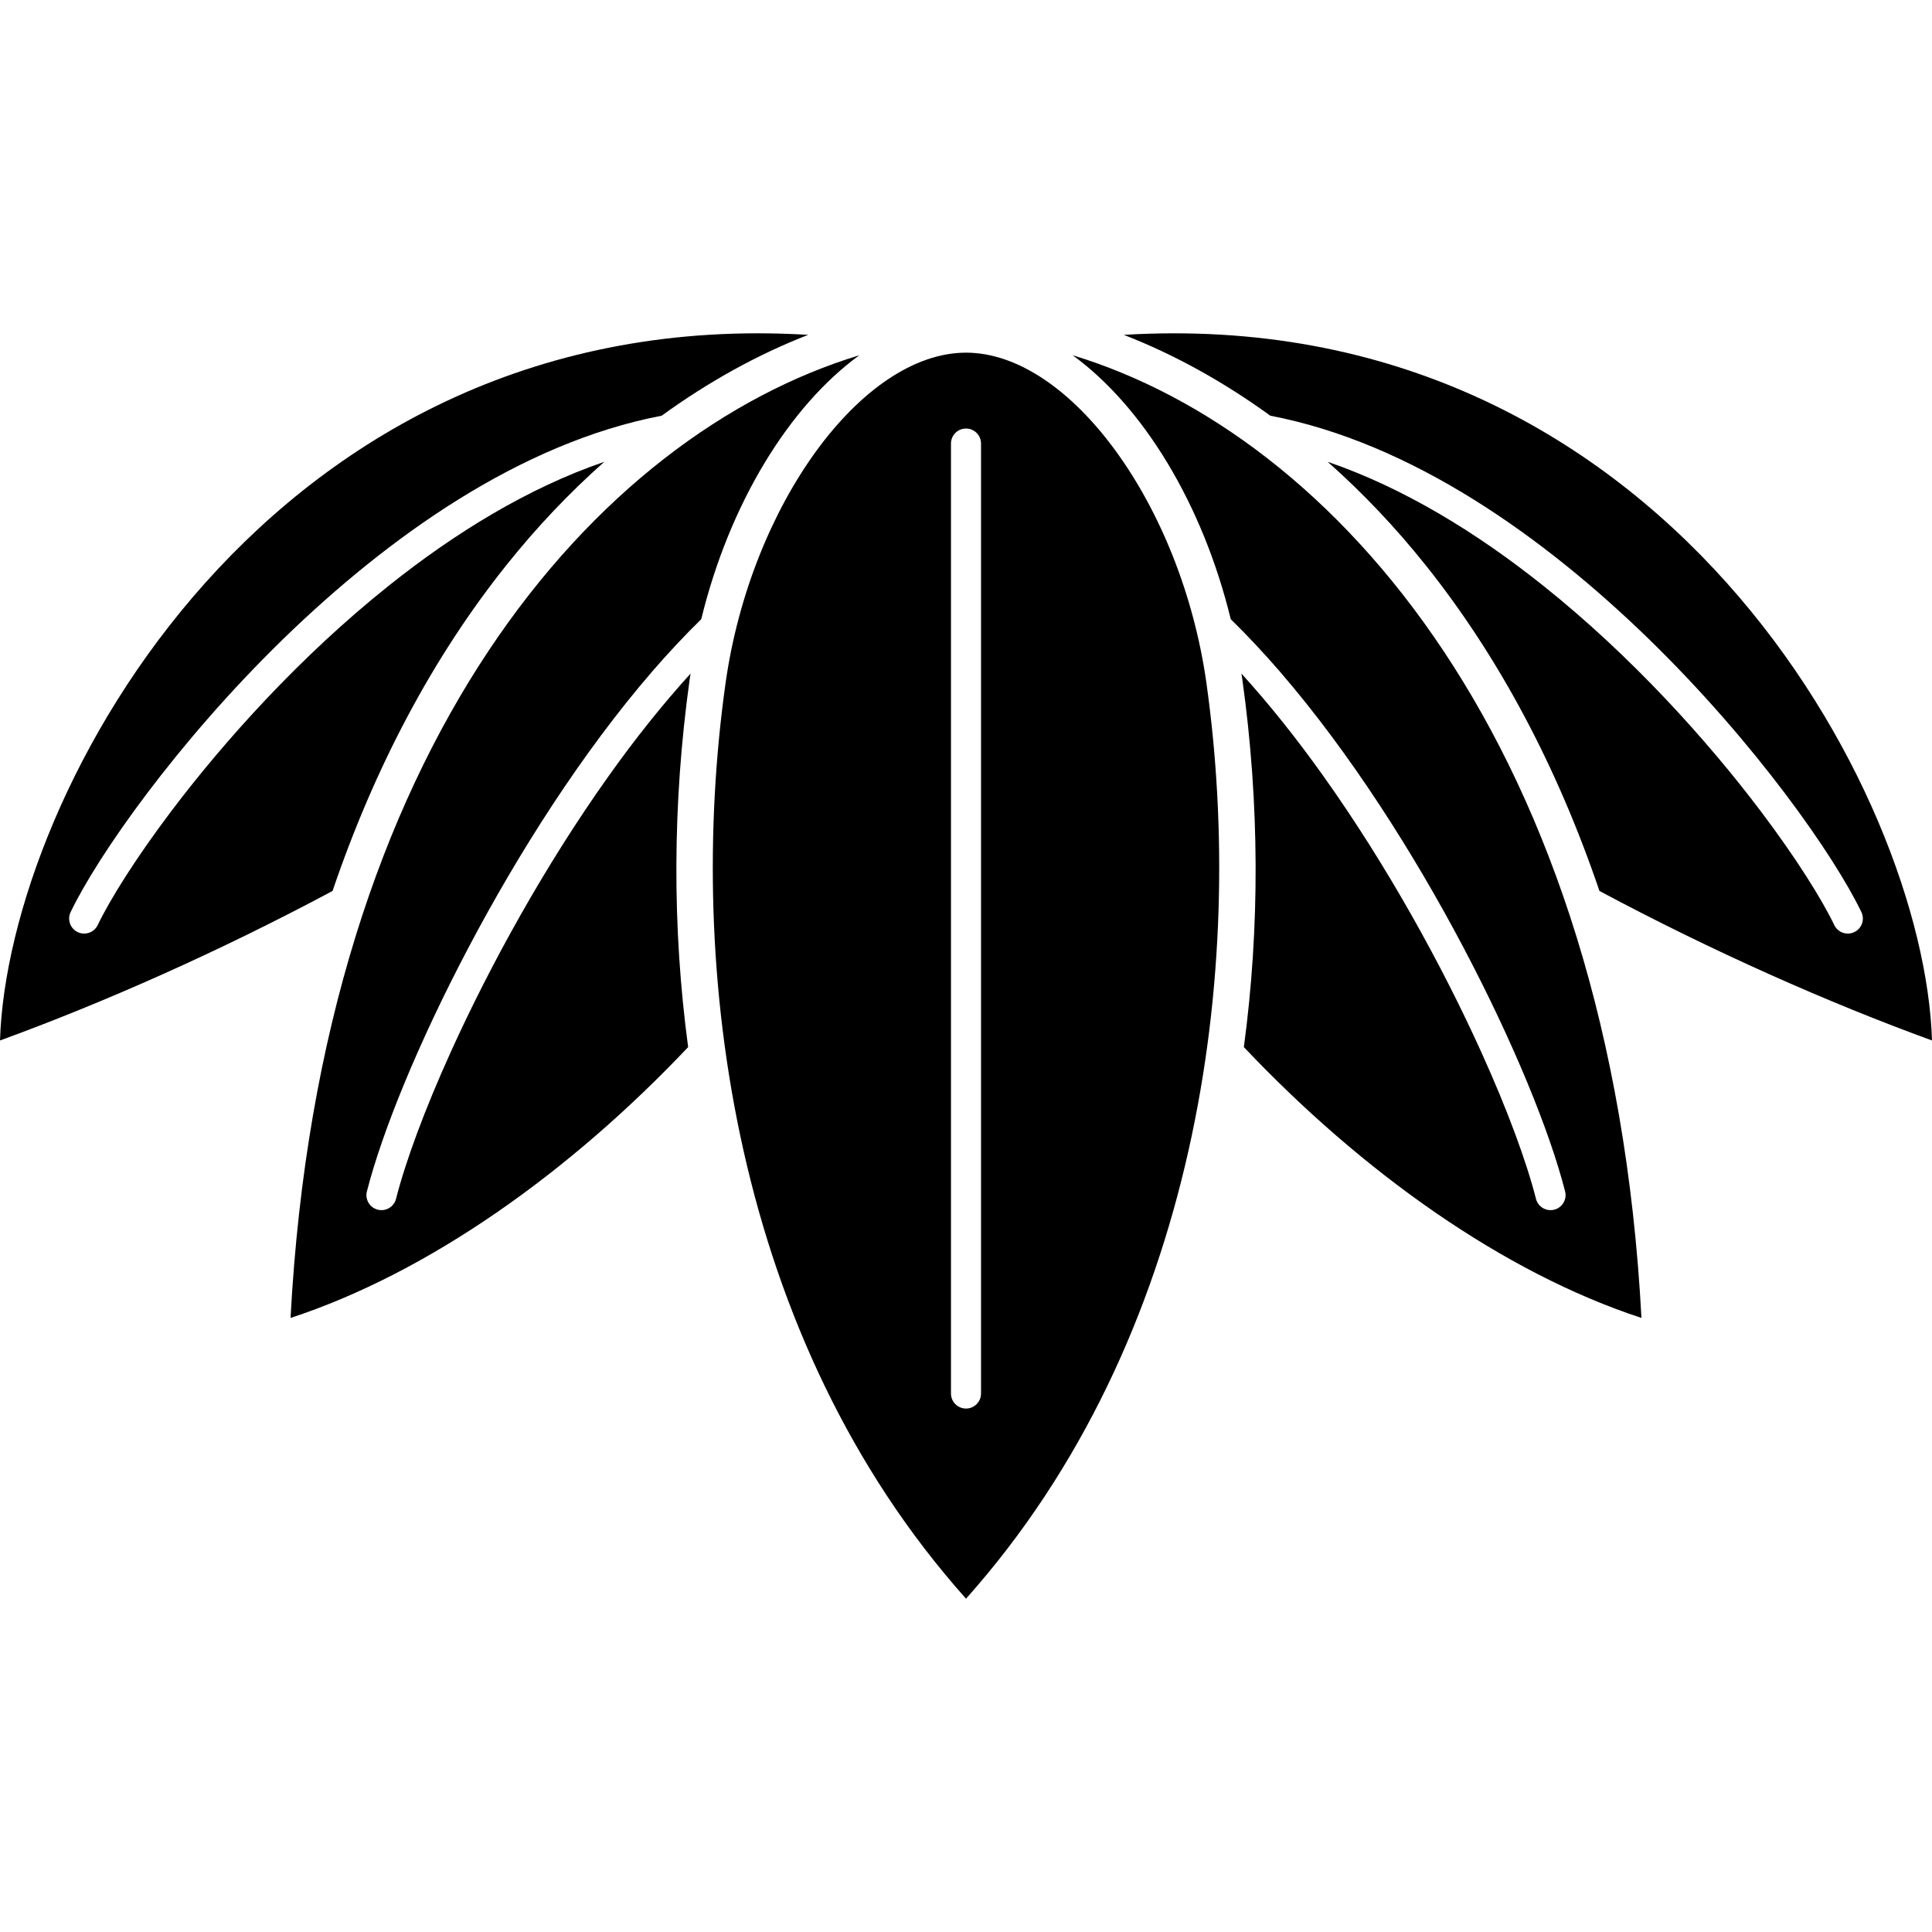
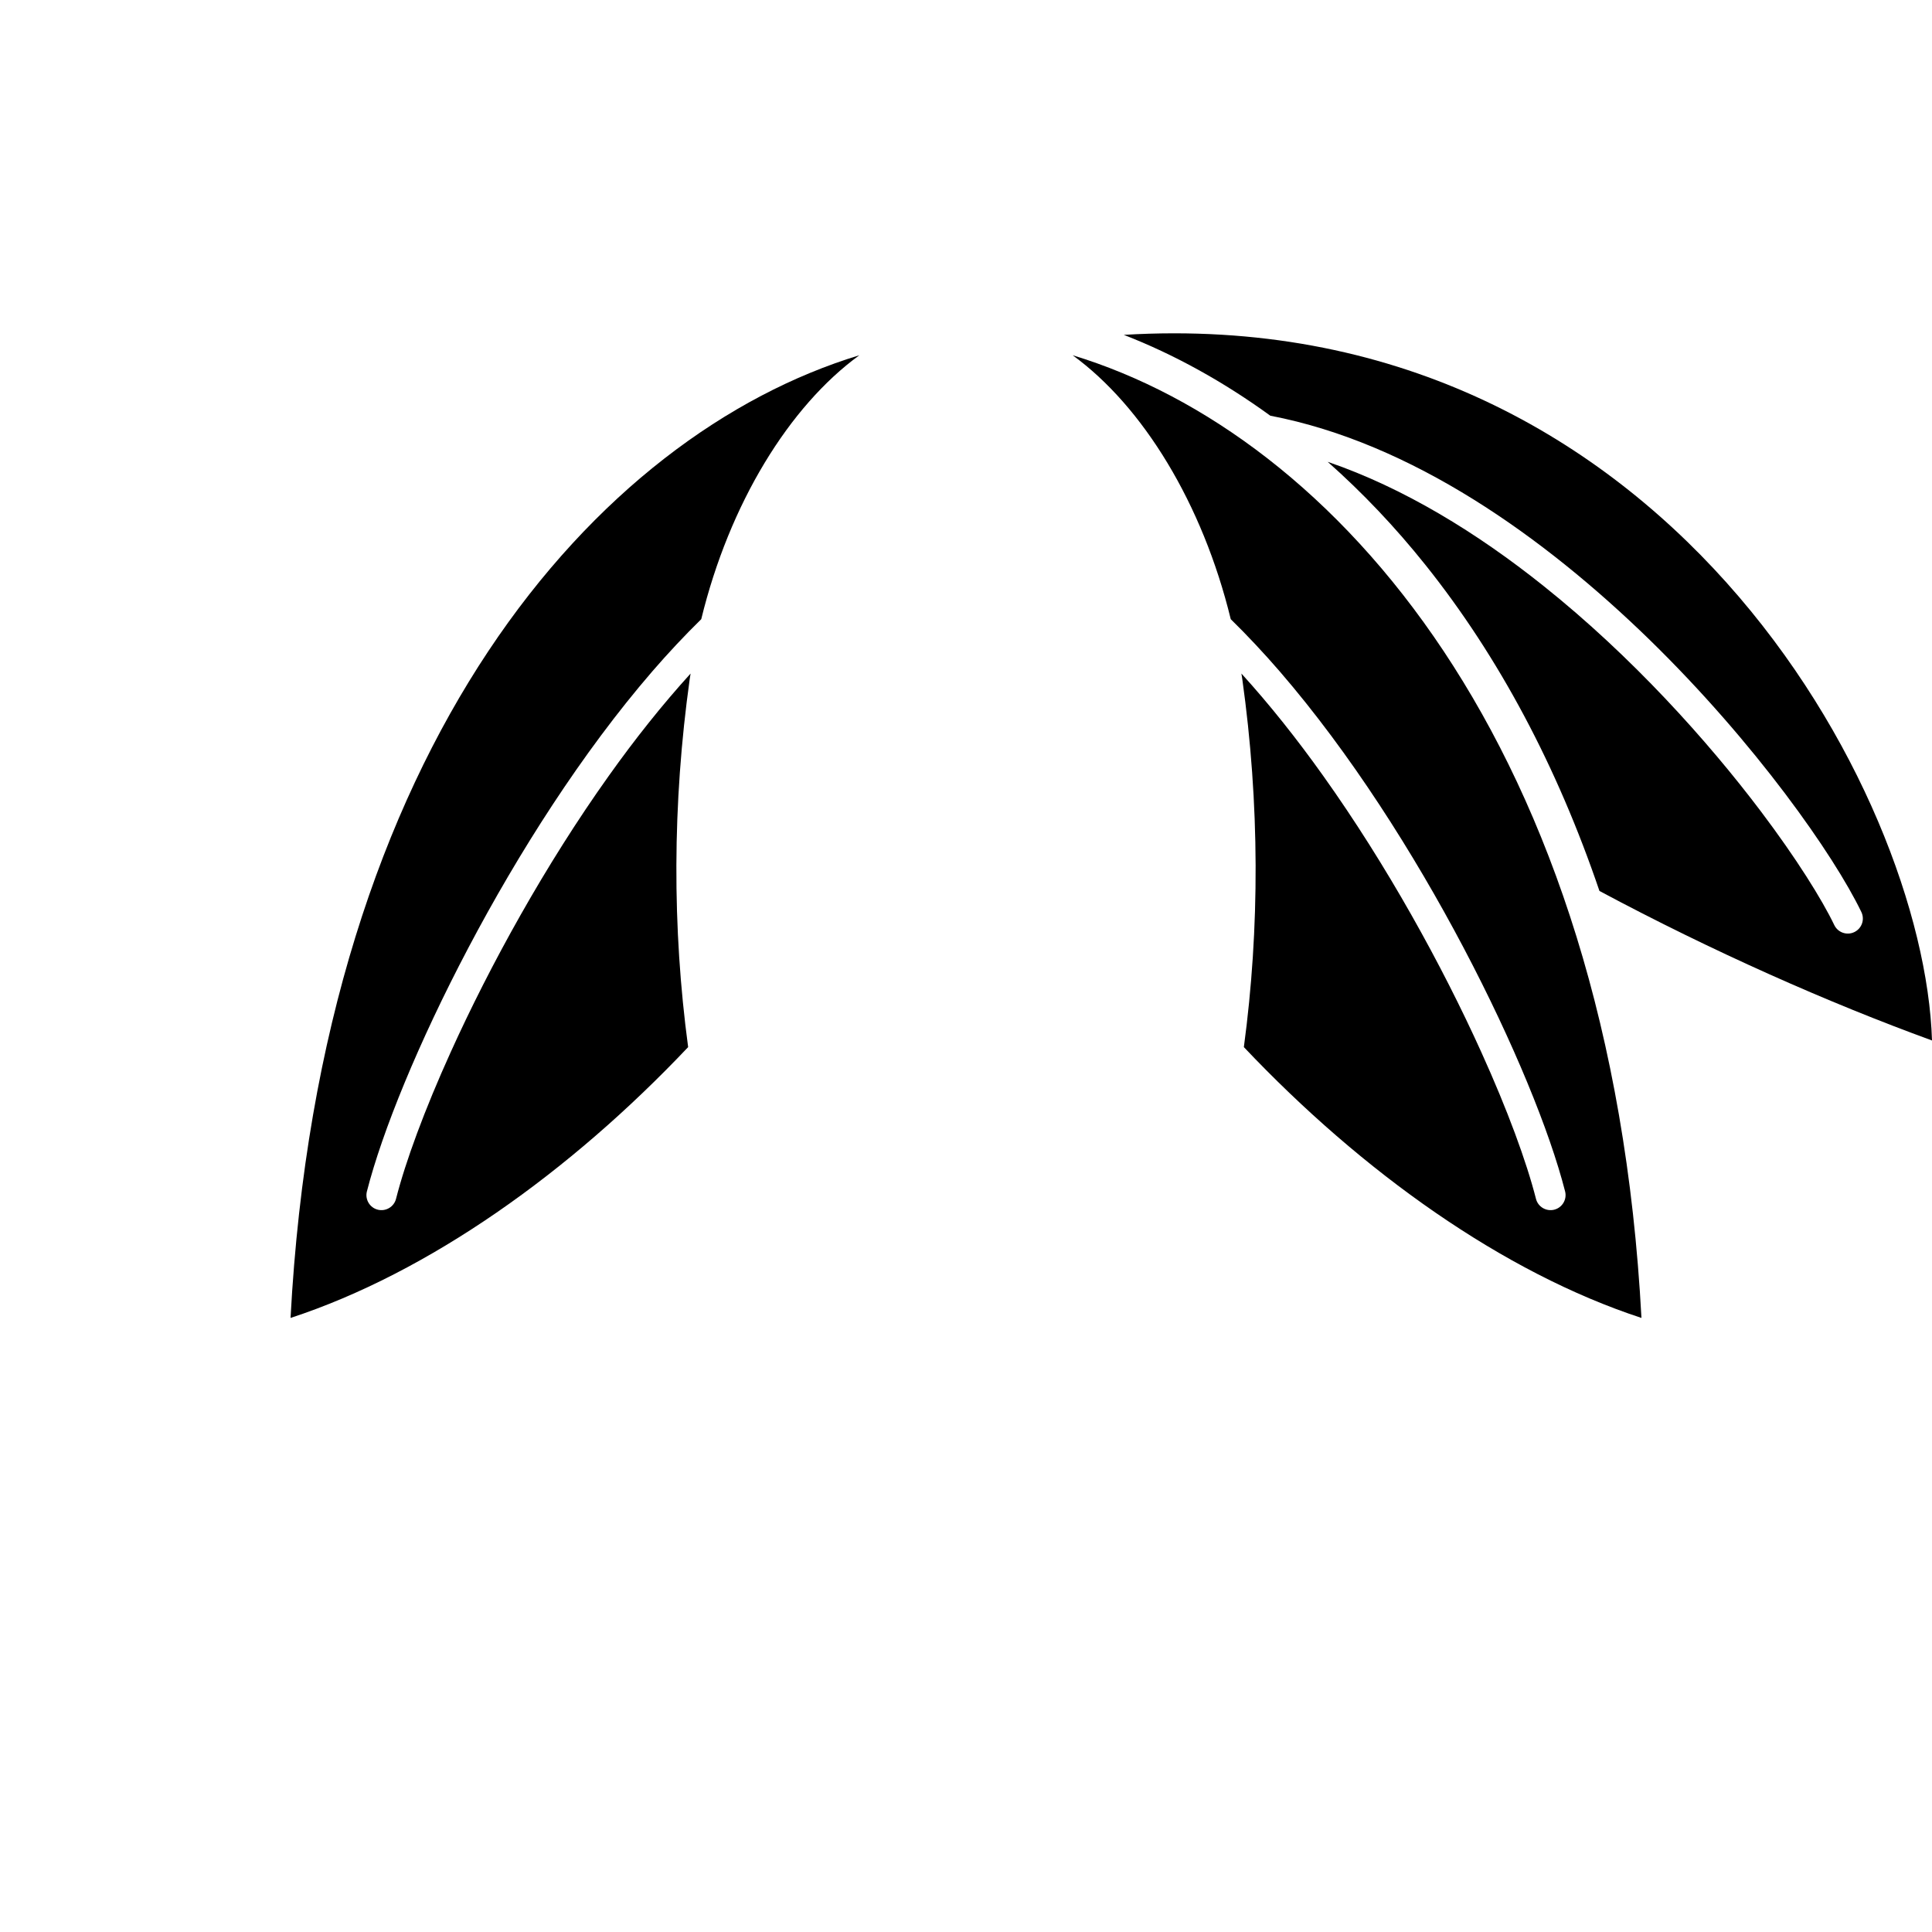
<svg xmlns="http://www.w3.org/2000/svg" height="800px" width="800px" version="1.1" id="_x32_" viewBox="0 0 512 512" xml:space="preserve">
  <style type="text/css">
	.st0{fill:#000000;}
</style>
  <g>
-     <path class="st0" d="M256.004,93.461c-27.626,0-57.125,40.488-63.74,87.694c-10.621,75.819,2.126,173.467,63.74,242.514   c61.608-69.048,74.354-166.695,63.733-242.514C313.122,133.949,283.623,93.461,256.004,93.461z M259.982,369.296   c0,2.201-1.785,3.986-3.978,3.986c-2.2,0-3.986-1.784-3.986-3.986V117.544c0-2.194,1.785-3.979,3.986-3.979   c2.193,0,3.978,1.785,3.978,3.979V369.296z" />
-     <path class="st0" d="M134.17,149.802c8.08-10.13,16.8-19.287,25.978-27.415c-20.139,6.888-39.59,18.817-57.173,32.872   c-23.45,18.708-43.54,41.102-57.656,59.802c-9.395,12.454-16.167,23.314-19.423,30.092c-0.954,1.982-3.338,2.814-5.314,1.86   c-1.983-0.954-2.814-3.331-1.86-5.321c3.651-7.562,10.6-18.646,20.241-31.428c9.64-12.767,21.944-27.162,36.223-41.053   c27.619-26.816,62.569-51.839,100.168-59.047c12.427-9.02,25.487-16.241,38.826-21.426C71.704,80.121,2.044,210.198,0,275.736   c27.422-9.994,58.208-23.62,88.13-39.623C99.323,203.2,114.754,174.117,134.17,149.802z" />
    <path class="st0" d="M124.115,251.196c13.231-25.092,30.085-51.654,48.732-73.251c4.244-4.905,8.584-9.538,12.992-13.857   c7.46-30.624,23.279-56.396,41.892-69.94c-69.327,21.058-142.653,103.07-150.733,255.118   c36.578-11.983,73.966-38.587,105.366-71.772c-4.237-31.482-4.217-64.462,0.436-97.668c0.062-0.442,0.15-0.878,0.212-1.328   c-7.481,8.23-14.763,17.393-21.658,27.081c-16.875,23.667-31.543,50.318-41.926,73.271c-6.928,15.288-11.956,28.961-14.477,38.853   c-0.545,2.126-2.711,3.413-4.844,2.875c-2.126-0.538-3.42-2.711-2.875-4.844C101.292,299.853,110.878,276.308,124.115,251.196z" />
    <path class="st0" d="M436.815,169.212c14.279,13.891,26.583,28.286,36.223,41.053c9.64,12.781,16.59,23.865,20.241,31.428   c0.954,1.99,0.123,4.367-1.867,5.321c-1.969,0.954-4.353,0.122-5.307-1.86c-3.256-6.779-10.028-17.638-19.423-30.092   c-14.116-18.7-34.207-41.094-57.656-59.802c-17.584-14.055-37.034-25.984-57.173-32.872c9.177,8.128,17.898,17.284,25.978,27.415   c19.416,24.315,34.847,53.398,46.04,86.311c29.921,16.003,60.708,29.629,88.13,39.623c-2.044-65.538-71.704-195.615-214.18-186.997   c13.339,5.185,26.4,12.406,38.826,21.426C374.246,117.373,409.196,142.396,436.815,169.212z" />
    <path class="st0" d="M284.269,94.148c18.613,13.544,34.432,39.316,41.892,69.94c4.408,4.319,8.748,8.952,12.992,13.857   c18.647,21.596,35.501,48.159,48.732,73.251c13.237,25.112,22.823,48.657,26.883,64.538c0.545,2.132-0.749,4.306-2.875,4.844   c-2.132,0.538-4.306-0.749-4.844-2.875c-2.521-9.892-7.549-23.565-14.477-38.853c-10.383-22.953-25.051-49.604-41.926-73.271   c-6.895-9.688-14.177-18.851-21.658-27.081c0.062,0.45,0.15,0.886,0.212,1.328c4.653,33.206,4.673,66.186,0.436,97.668   c31.4,33.185,68.781,59.789,105.366,71.772C426.922,197.219,353.596,115.206,284.269,94.148z" />
  </g>
</svg>